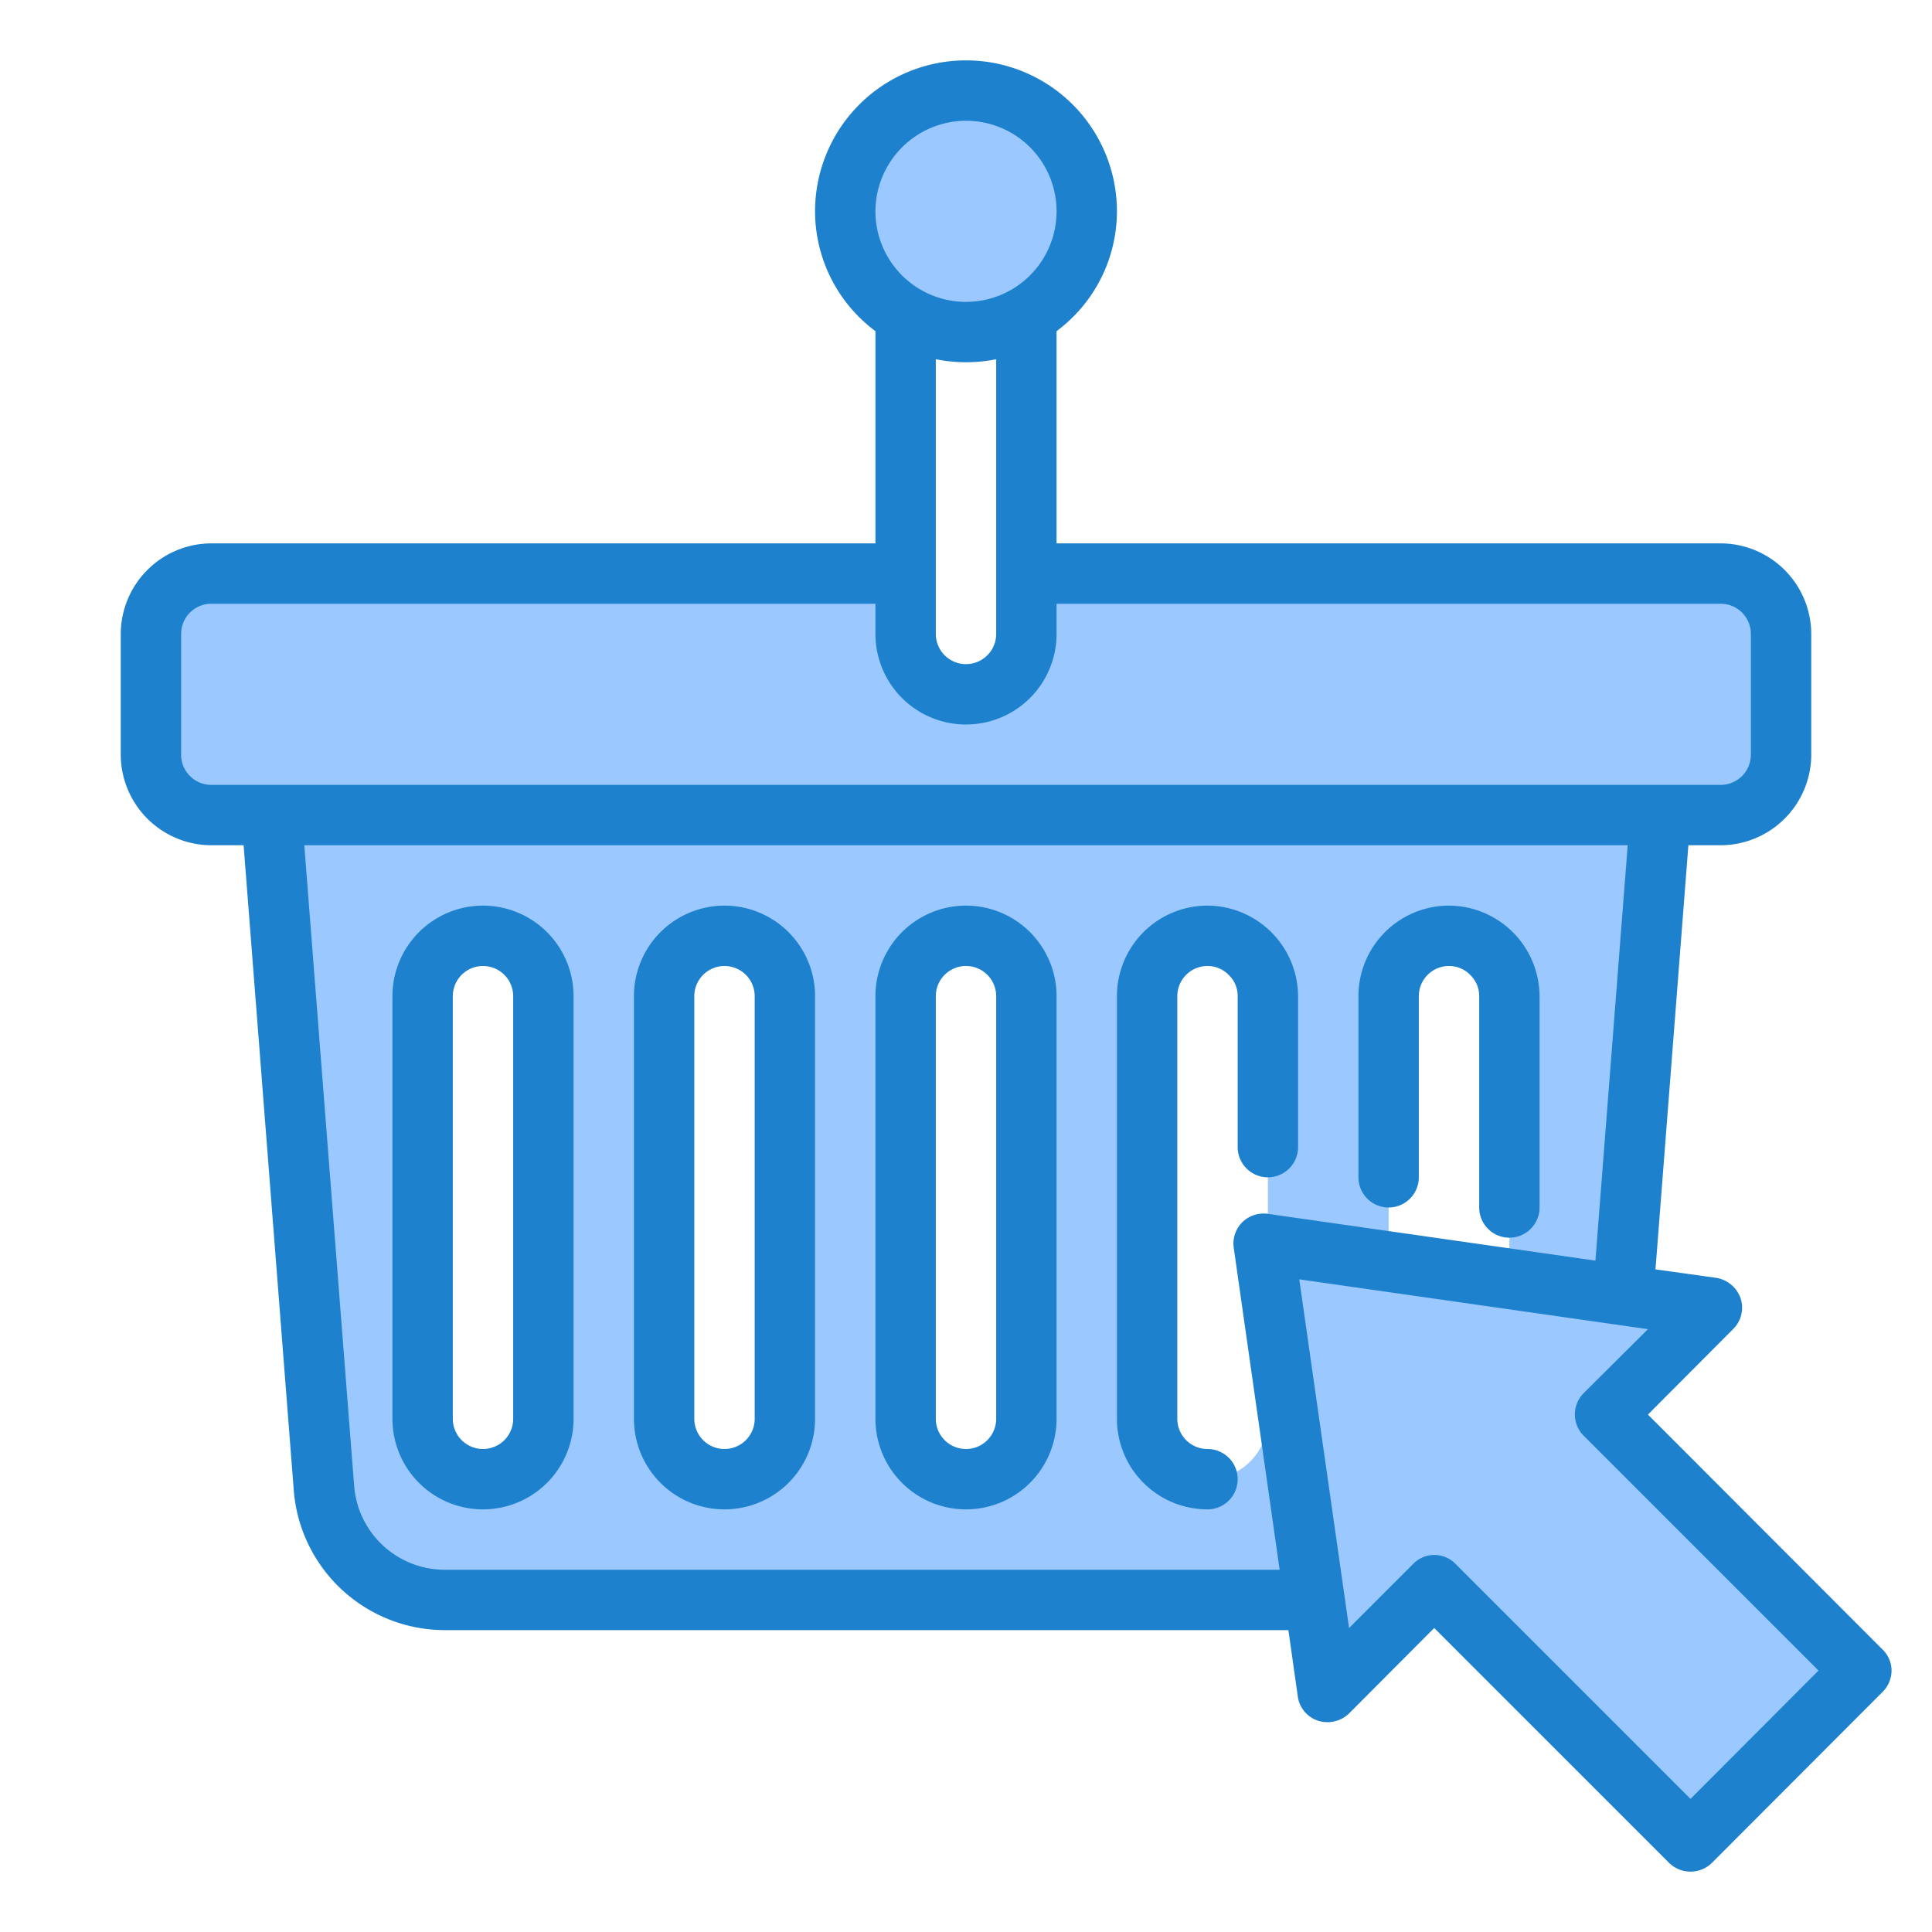
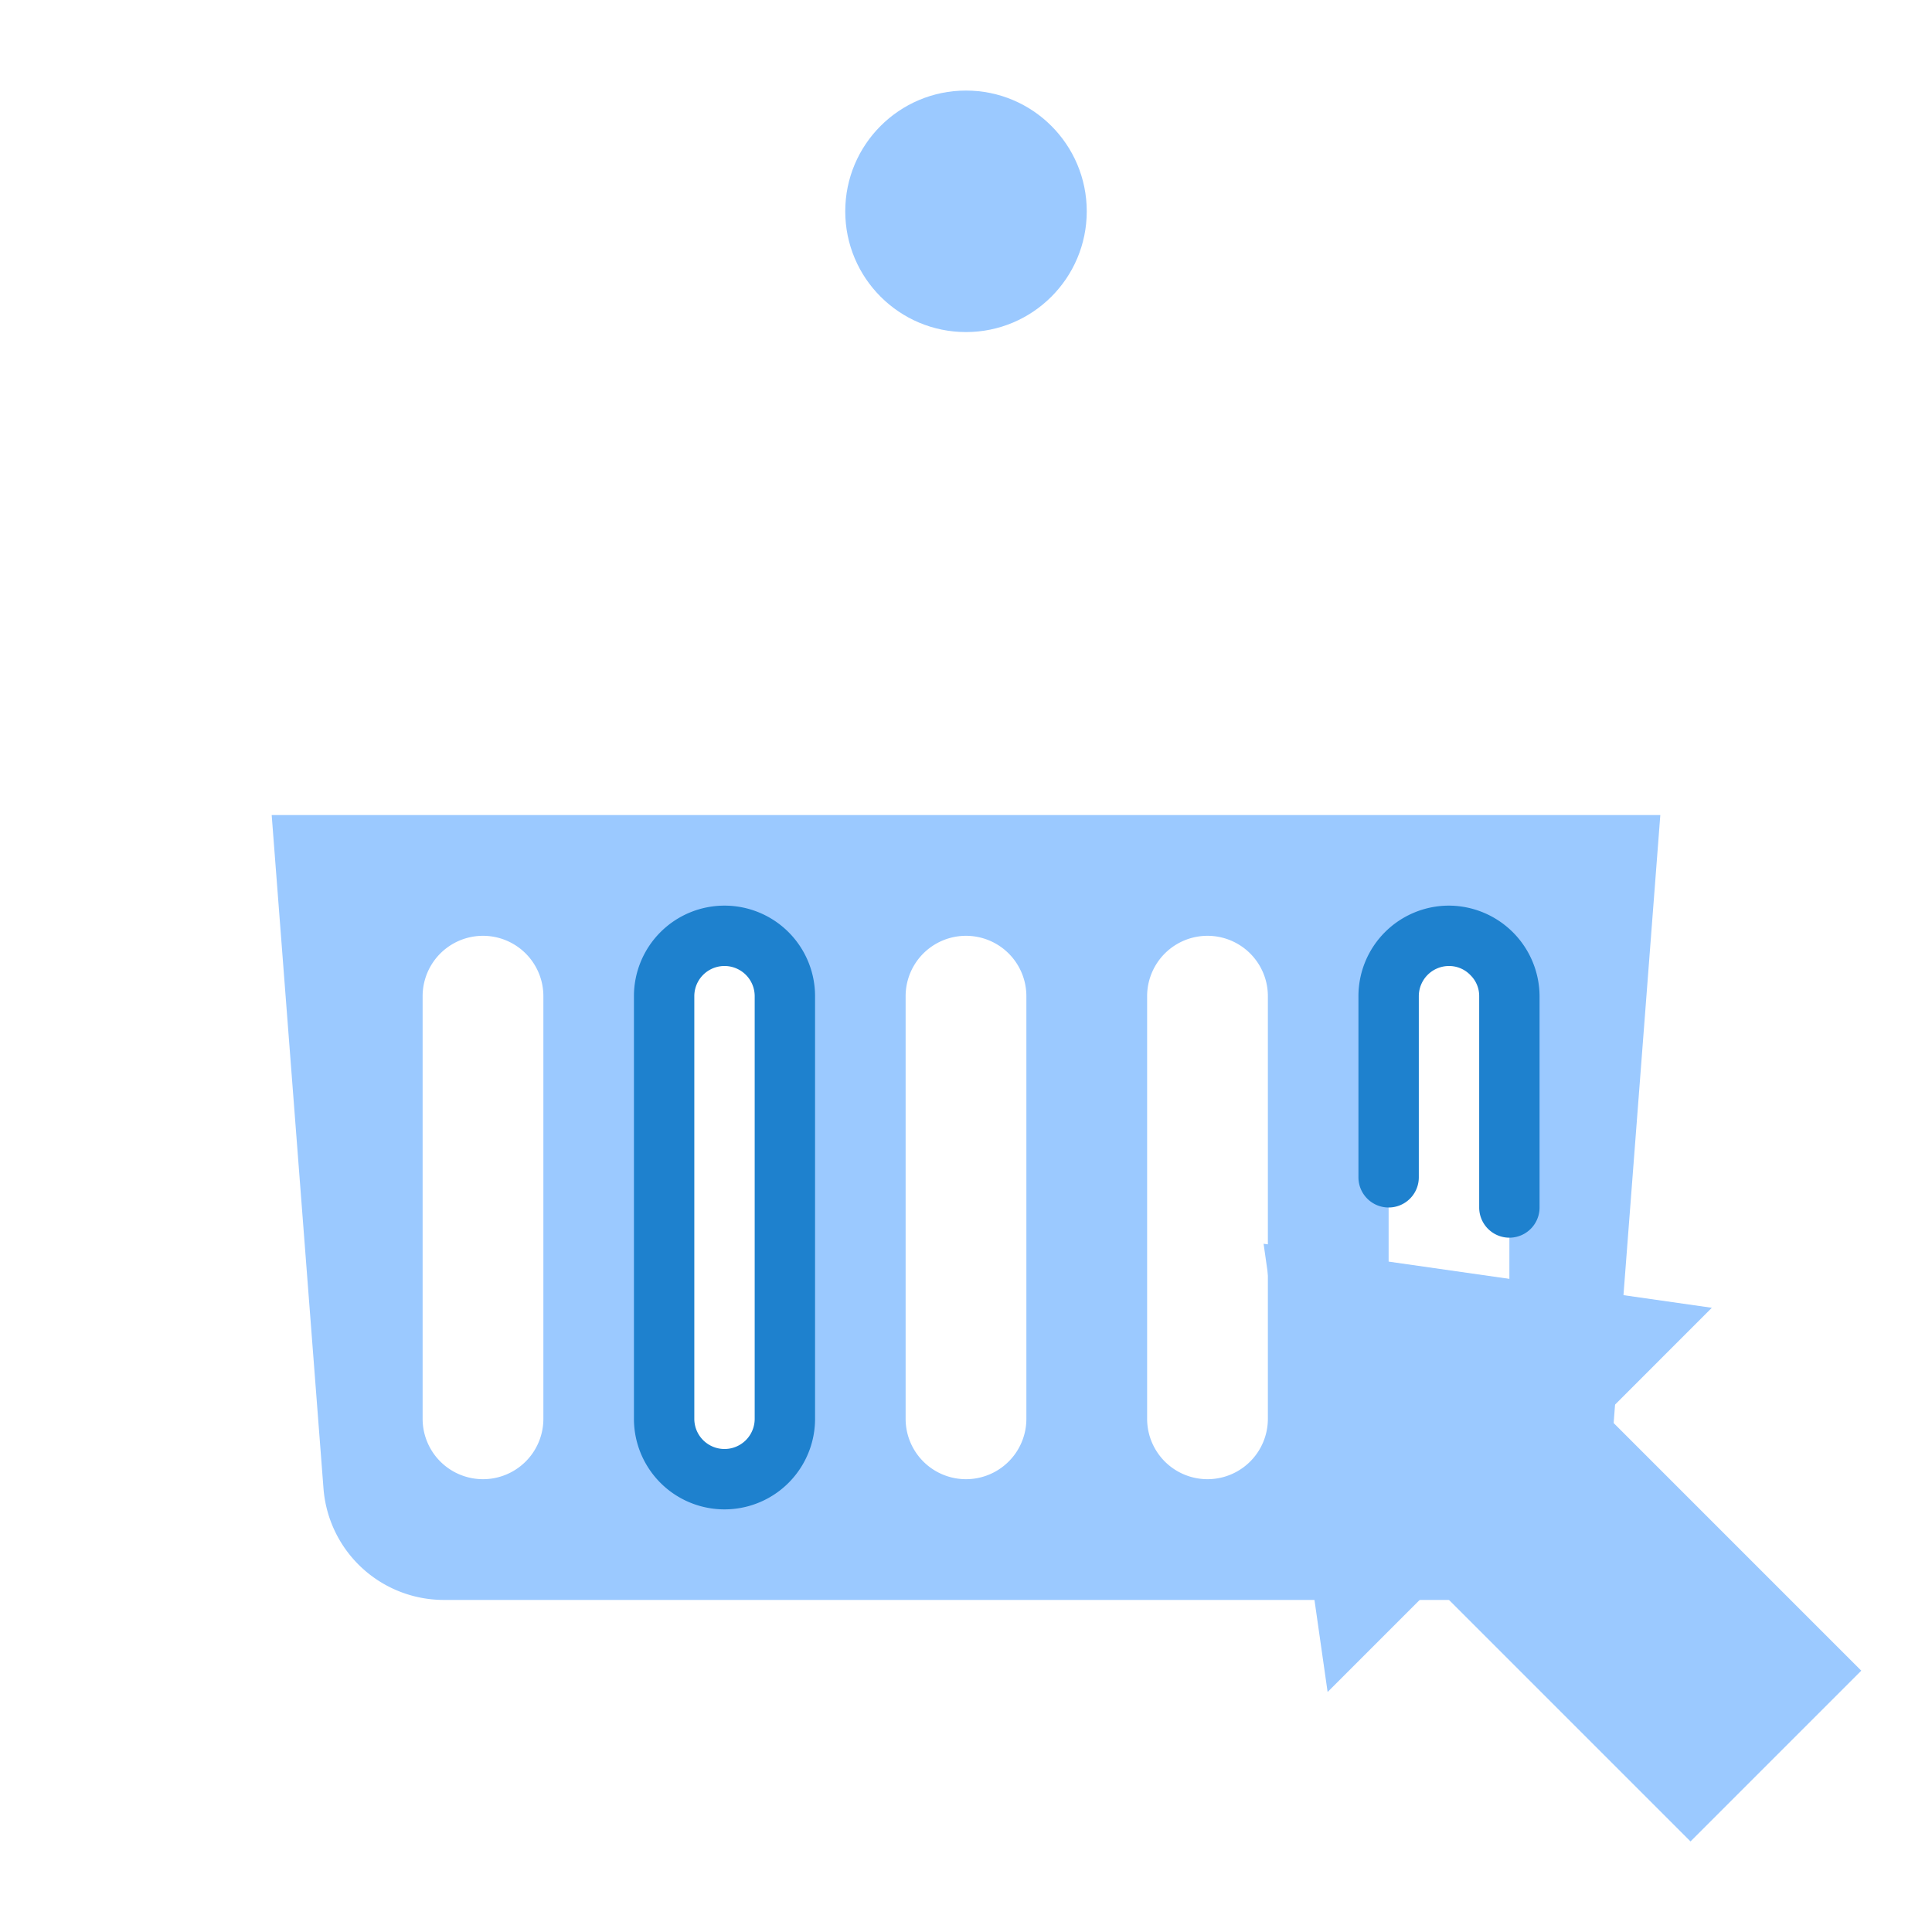
<svg xmlns="http://www.w3.org/2000/svg" height="512" viewBox="0 0 64 64" width="512">
  <g id="basket-shopping-click-arow-shop">
-     <path d="m59 25v-4a2.006 2.006 0 0 0 -2-2h-23v2a2 2 0 0 1 -4 0v-2h-23a2.006 2.006 0 0 0 -2 2v4a2.006 2.006 0 0 0 2 2h50a2.006 2.006 0 0 0 2-2z" fill="#9bc9ff" />
    <path d="m56.707 43.322-14.849-2.121 2.121 14.849 3.05-3.05h-.009.009l.486-.485.485.485 8 8 5.657-5.657-8.485-8.485z" fill="#9bc9ff" />
    <circle cx="32" cy="7" fill="#9bc9ff" r="4" />
    <path d="m9 27 1.716 22.307a4 4 0 0 0 3.984 3.693h34.6a4 4 0 0 0 3.988-3.693l1.712-22.307zm9 20a2 2 0 0 1 -4 0v-14a2 2 0 0 1 4 0zm8 0a2 2 0 0 1 -4 0v-14a2 2 0 0 1 4 0zm8 0a2 2 0 0 1 -4 0v-14a2 2 0 0 1 4 0zm8 0a2 2 0 0 1 -4 0v-14a2 2 0 0 1 4 0zm8 0a2 2 0 0 1 -4 0v-14a2 2 0 0 1 4 0z" fill="#9bc9ff" />
    <g fill="#1e81ce">
-       <path d="m62.36 54.64-7.77-7.78 2.82-2.83a.994.994 0 0 0 .25-1.02 1.028 1.028 0 0 0 -.81-.68l-2.01-.28 1.09-14.05h1.07a3.009 3.009 0 0 0 3-3v-4a3.009 3.009 0 0 0 -3-3h-22v-7.03a4.952 4.952 0 0 0 2-3.97 5 5 0 0 0 -10 0 4.952 4.952 0 0 0 2 3.97v7.03h-22a3.009 3.009 0 0 0 -3 3v4a3.009 3.009 0 0 0 3 3h1.07l1.66 21.35a5.024 5.024 0 0 0 4.99 4.65h27.96l.31 2.19a.986.986 0 0 0 .67.81 1.028 1.028 0 0 0 1.03-.24l2.82-2.83 7.78 7.78a1.014 1.014 0 0 0 1.42 0l5.65-5.66a1 1 0 0 0 .3-.71.976.976 0 0 0 -.3-.7zm-30.36-50.64a3 3 0 1 1 -3 3 3.009 3.009 0 0 1 3-3zm1 7.9v9.1a1 1 0 0 1 -2 0v-9.1a5.05 5.05 0 0 0 2 0zm-26 14.1a1 1 0 0 1 -1-1v-4a1 1 0 0 1 1-1h22v1a3 3 0 0 0 6 0v-1h22a1 1 0 0 1 1 1v4a1 1 0 0 1 -1 1zm35 14.21a1.012 1.012 0 0 0 -.85.28 1 1 0 0 0 -.28.85l1.52 10.66h-27.67a3.011 3.011 0 0 1 -2.99-2.8l-1.65-21.2h43.84l-1.07 13.76zm14 19.38-7.78-7.78a.978.978 0 0 0 -1.41 0l-2.12 2.12-1.65-11.55 11.55 1.65-2.13 2.12a1 1 0 0 0 0 1.41l7.78 7.78z" />
-       <path d="m32 30a3 3 0 0 0 -3 3v14a3 3 0 0 0 6 0v-14a3 3 0 0 0 -3-3zm1 17a1 1 0 0 1 -2 0v-14a1 1 0 0 1 2 0z" />
      <path d="m24 30a3 3 0 0 0 -3 3v14a3 3 0 0 0 6 0v-14a3 3 0 0 0 -3-3zm1 17a1 1 0 0 1 -2 0v-14a1 1 0 0 1 2 0z" />
-       <path d="m40 48a1 1 0 0 1 -1-1v-14a1 1 0 0 1 1-1 .978.978 0 0 1 .713.306.965.965 0 0 1 .287.694v5a1 1 0 0 0 2 0v-5a3.015 3.015 0 0 0 -3-3 3 3 0 0 0 -3 3v14a3 3 0 0 0 3 3 1 1 0 0 0 0-2z" />
-       <path d="m16 30a3 3 0 0 0 -3 3v14a3 3 0 0 0 6 0v-14a3 3 0 0 0 -3-3zm1 17a1 1 0 0 1 -2 0v-14a1 1 0 0 1 2 0z" />
      <path d="m46 40a1 1 0 0 0 1-1v-6a1 1 0 0 1 1-1 .978.978 0 0 1 .713.306.965.965 0 0 1 .287.694v7a1 1 0 0 0 2 0v-7a3.015 3.015 0 0 0 -3-3 3 3 0 0 0 -3 3v6a1 1 0 0 0 1 1z" />
    </g>
  </g>
</svg>